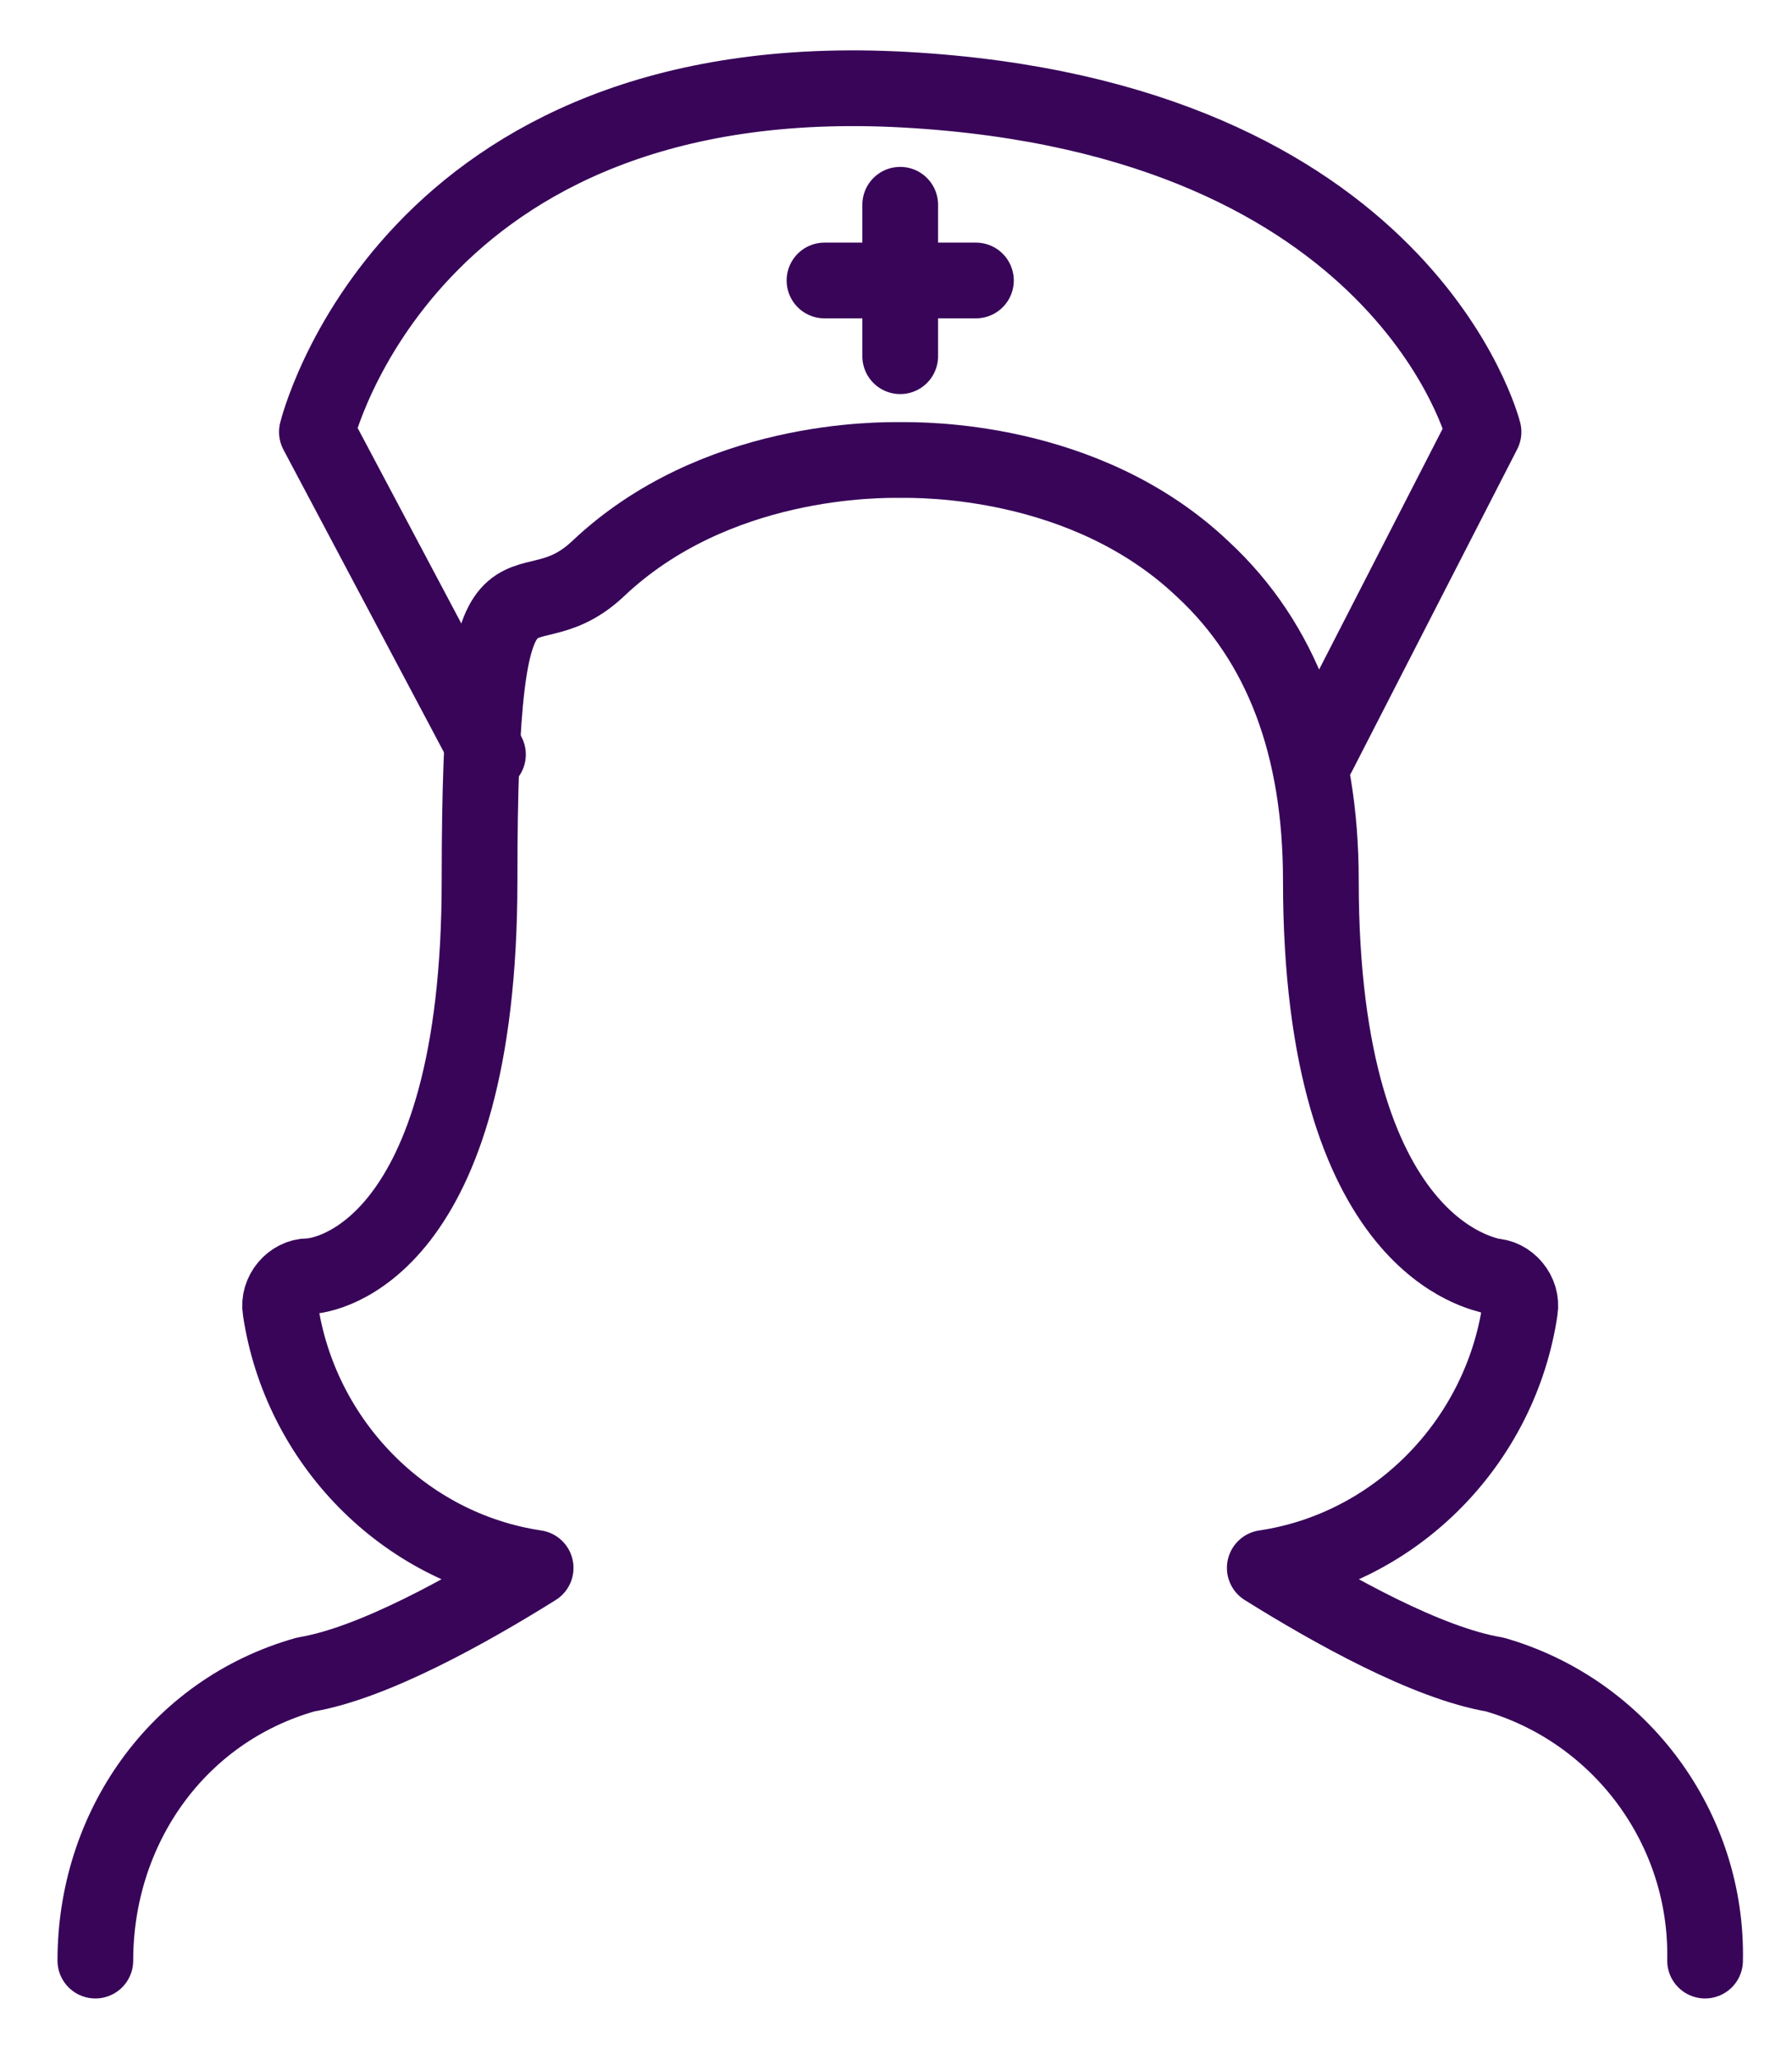
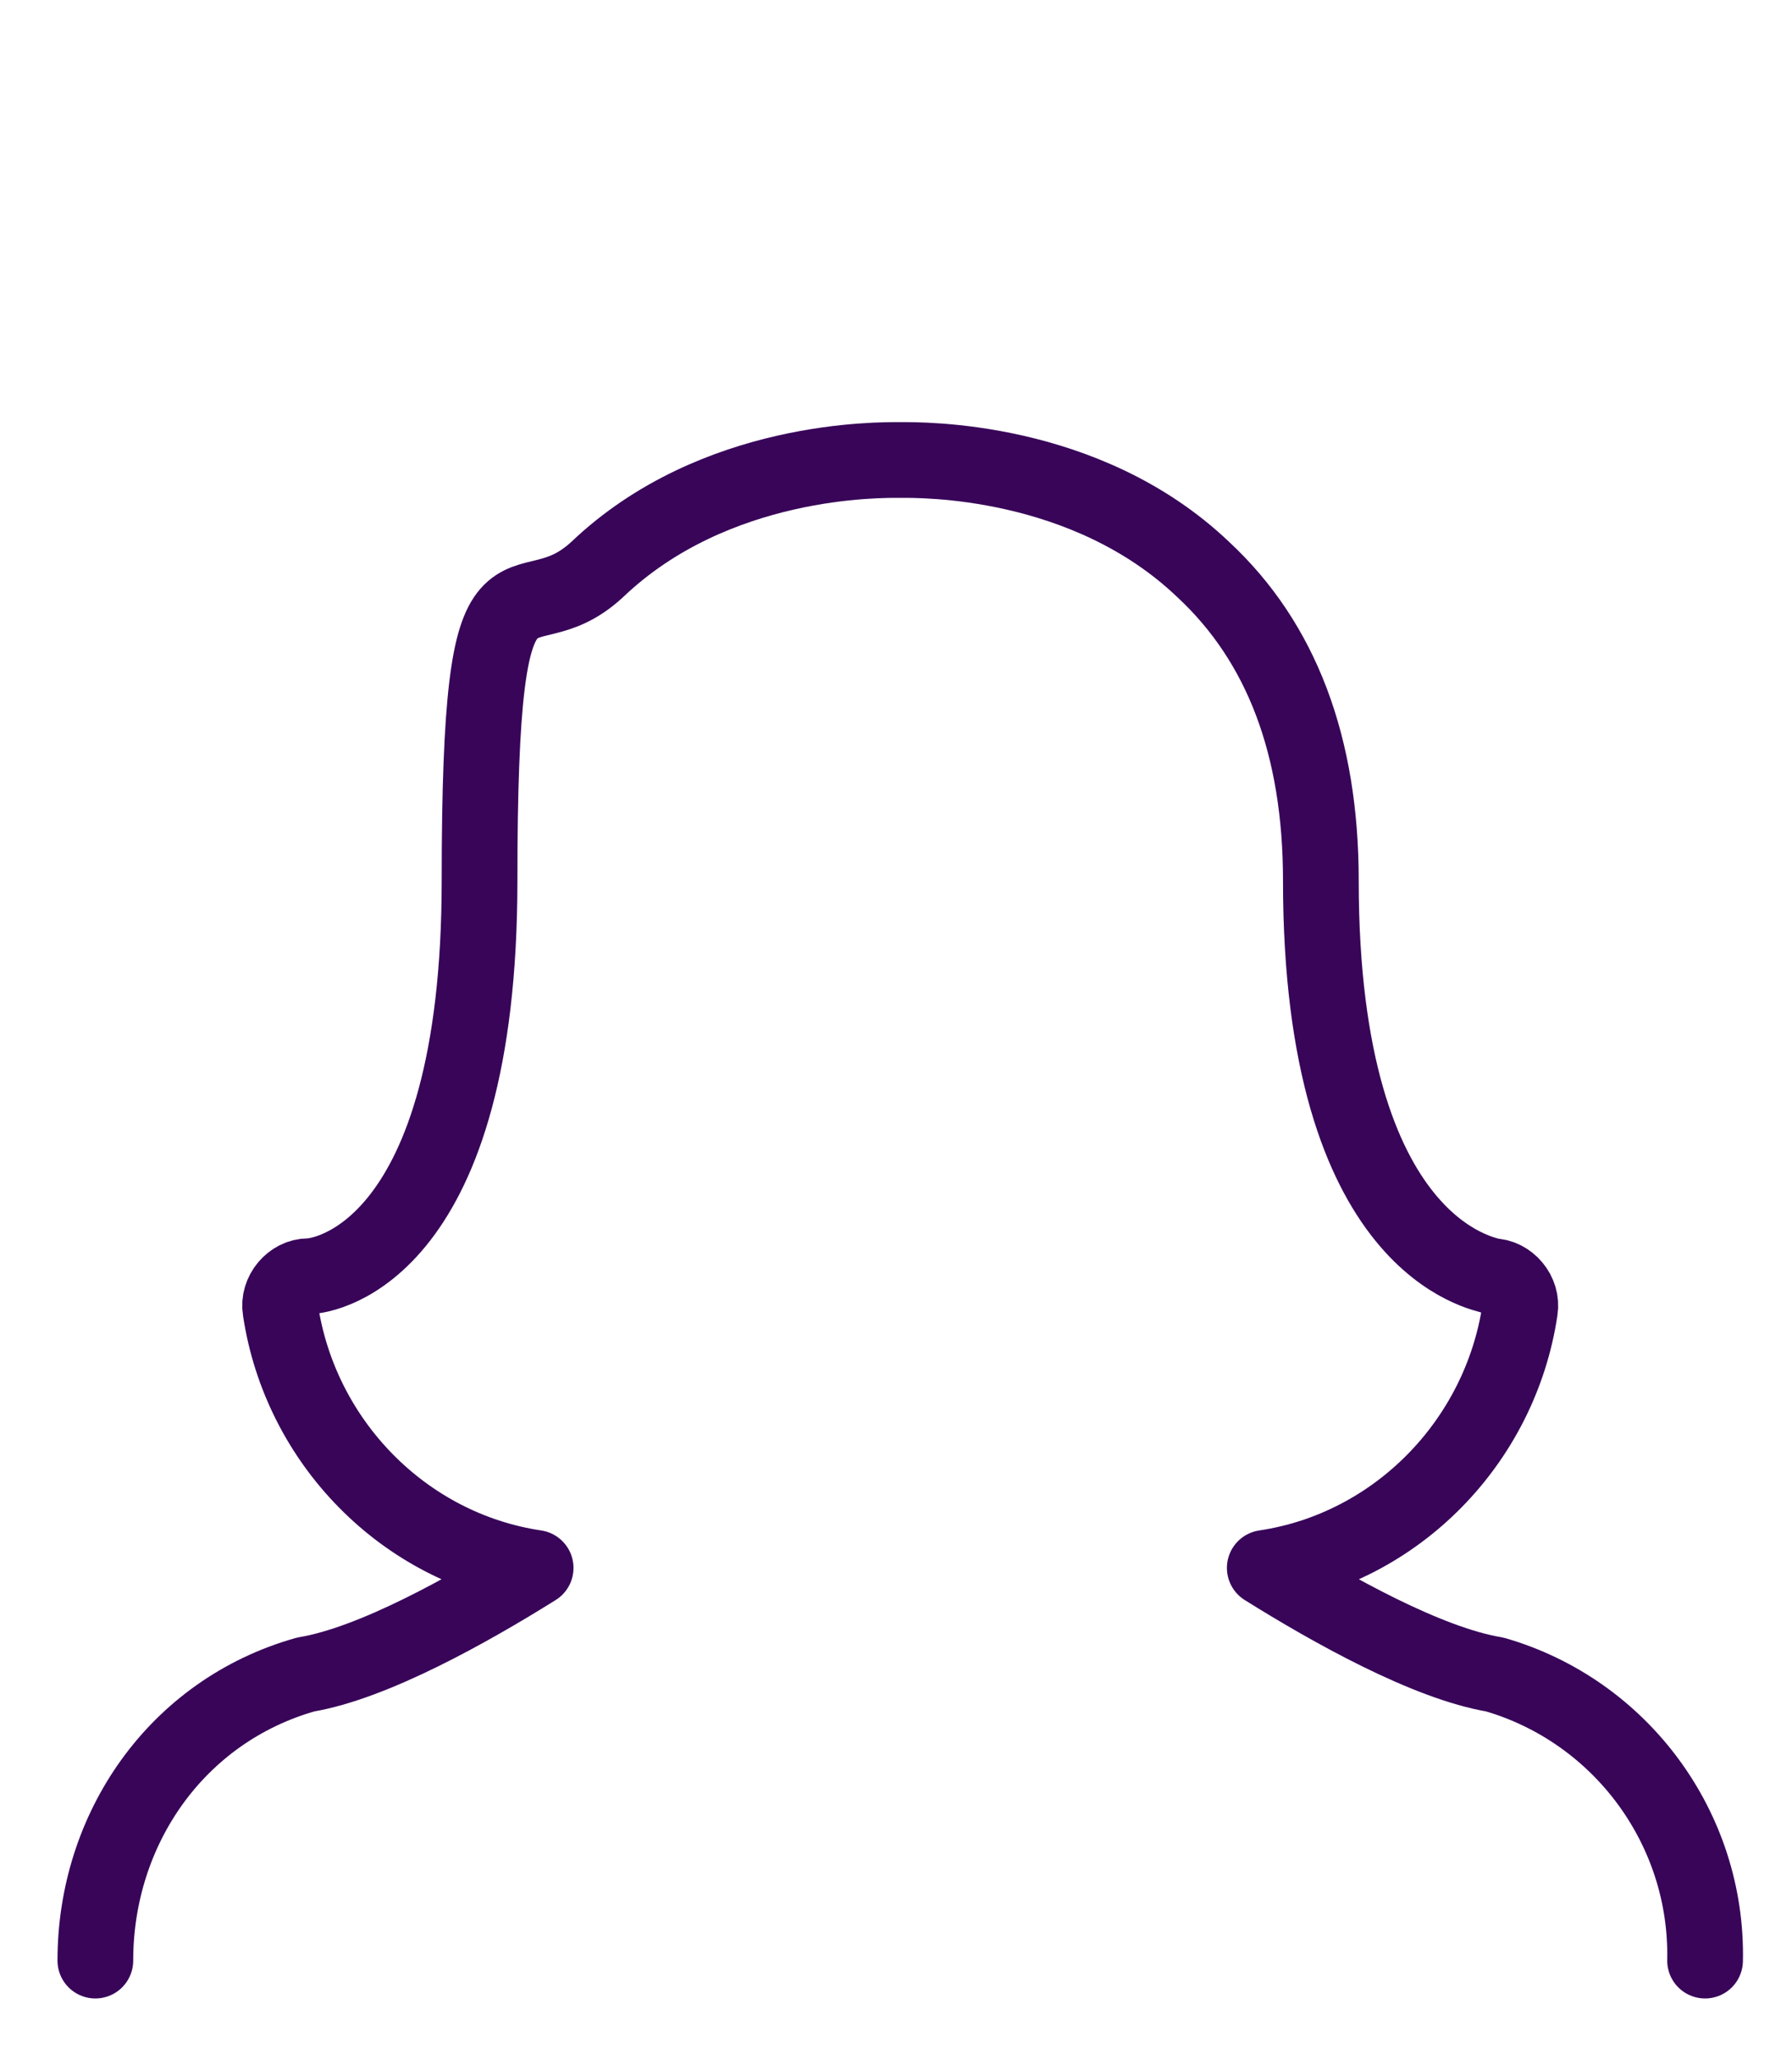
<svg xmlns="http://www.w3.org/2000/svg" version="1.1" viewBox="0 0 63.9 73.4">
  <defs>
    <style>
      .cls-1 {
        fill: none;
        stroke: #380559;
        stroke-linecap: round;
        stroke-linejoin: round;
        stroke-width: 2.7px;
      }
    </style>
  </defs>
  <g>
    <g id="Laag_1">
      <path class="cls-1" d="M3.4,69.9c0-4.7,2.9-8.9,7.5-10.2,2.4-.4,5.8-2.3,8.2-3.8-4.7-.7-8.4-4.5-9.1-9.2-.1-.6.4-1.2,1-1.2s6.1-.9,6.1-14.1,1.4-8.5,4.2-11.1c4.2-4,10.1-3.9,10.8-3.9s6.6-.1,10.8,3.9c2.8,2.6,4.2,6.3,4.2,11.1,0,13.2,5.9,14,6.1,14.1.6,0,1.1.6,1,1.2-.7,4.7-4.4,8.5-9.1,9.2,2.4,1.5,5.8,3.4,8.2,3.8,4.5,1.3,7.6,5.5,7.5,10.2" />
-       <path class="cls-1" d="M17.4,26.9l-6.1-11.5S14.5,2.2,32.3,3.2c17.8,1,20.6,12.2,20.6,12.2l-5.9,11.5M32.1,7.3v5.4M29.4,10h5.4" />
    </g>
  </g>
</svg>